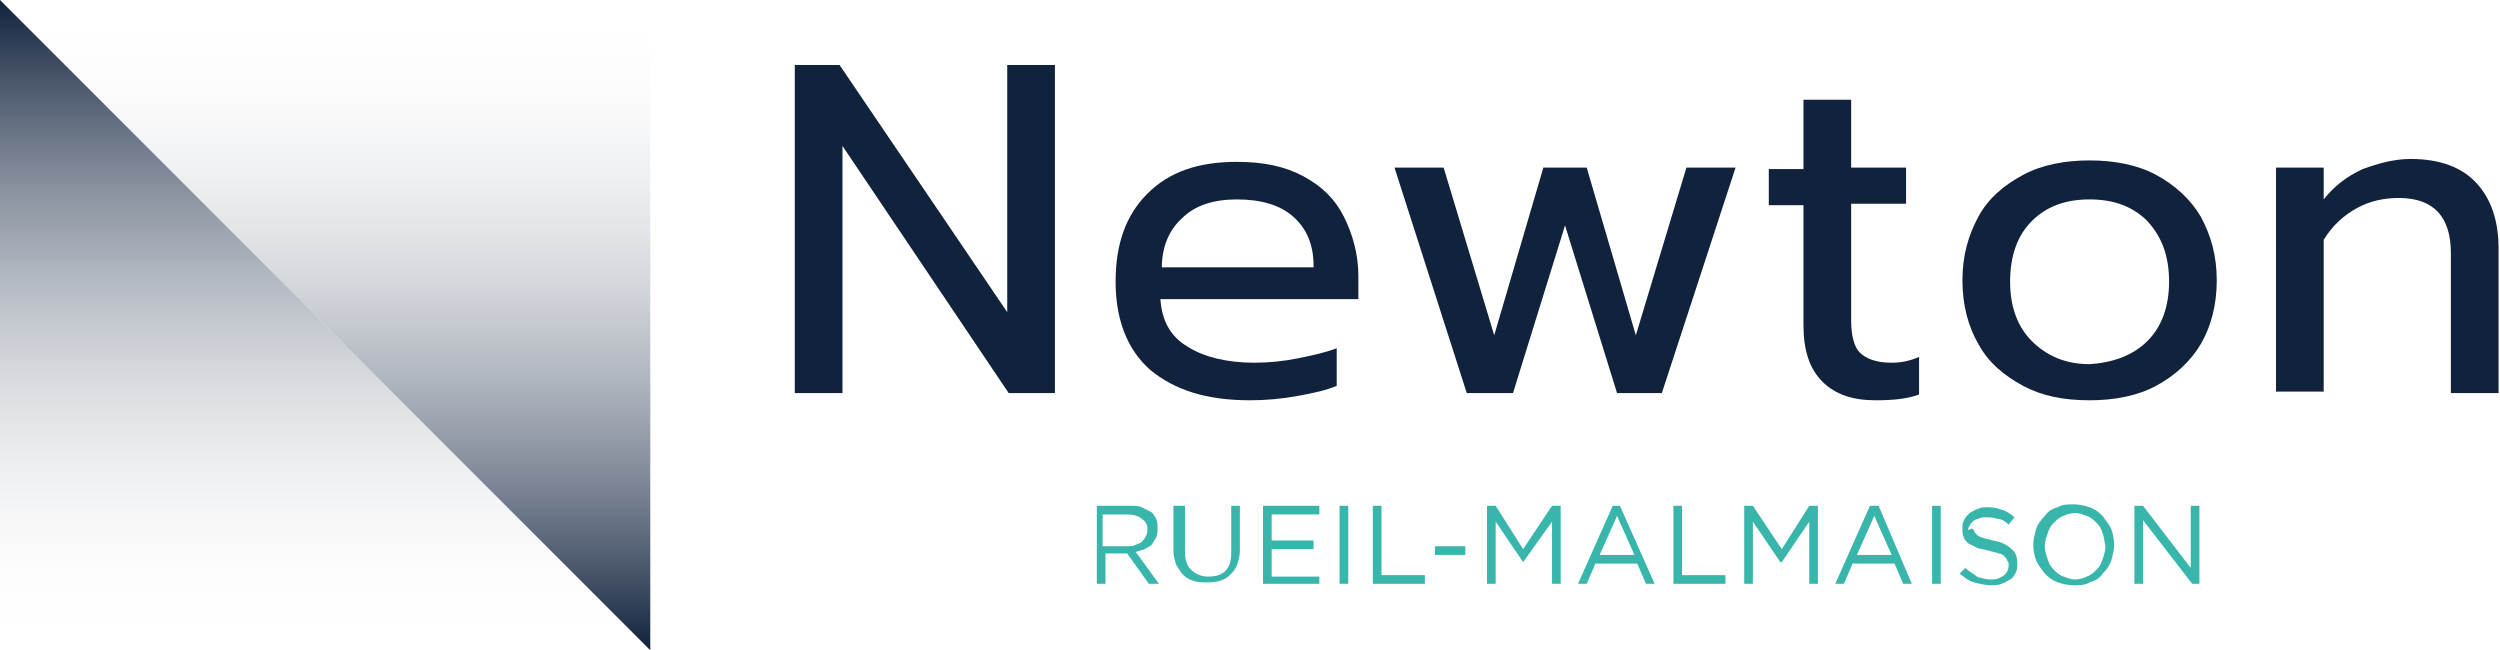
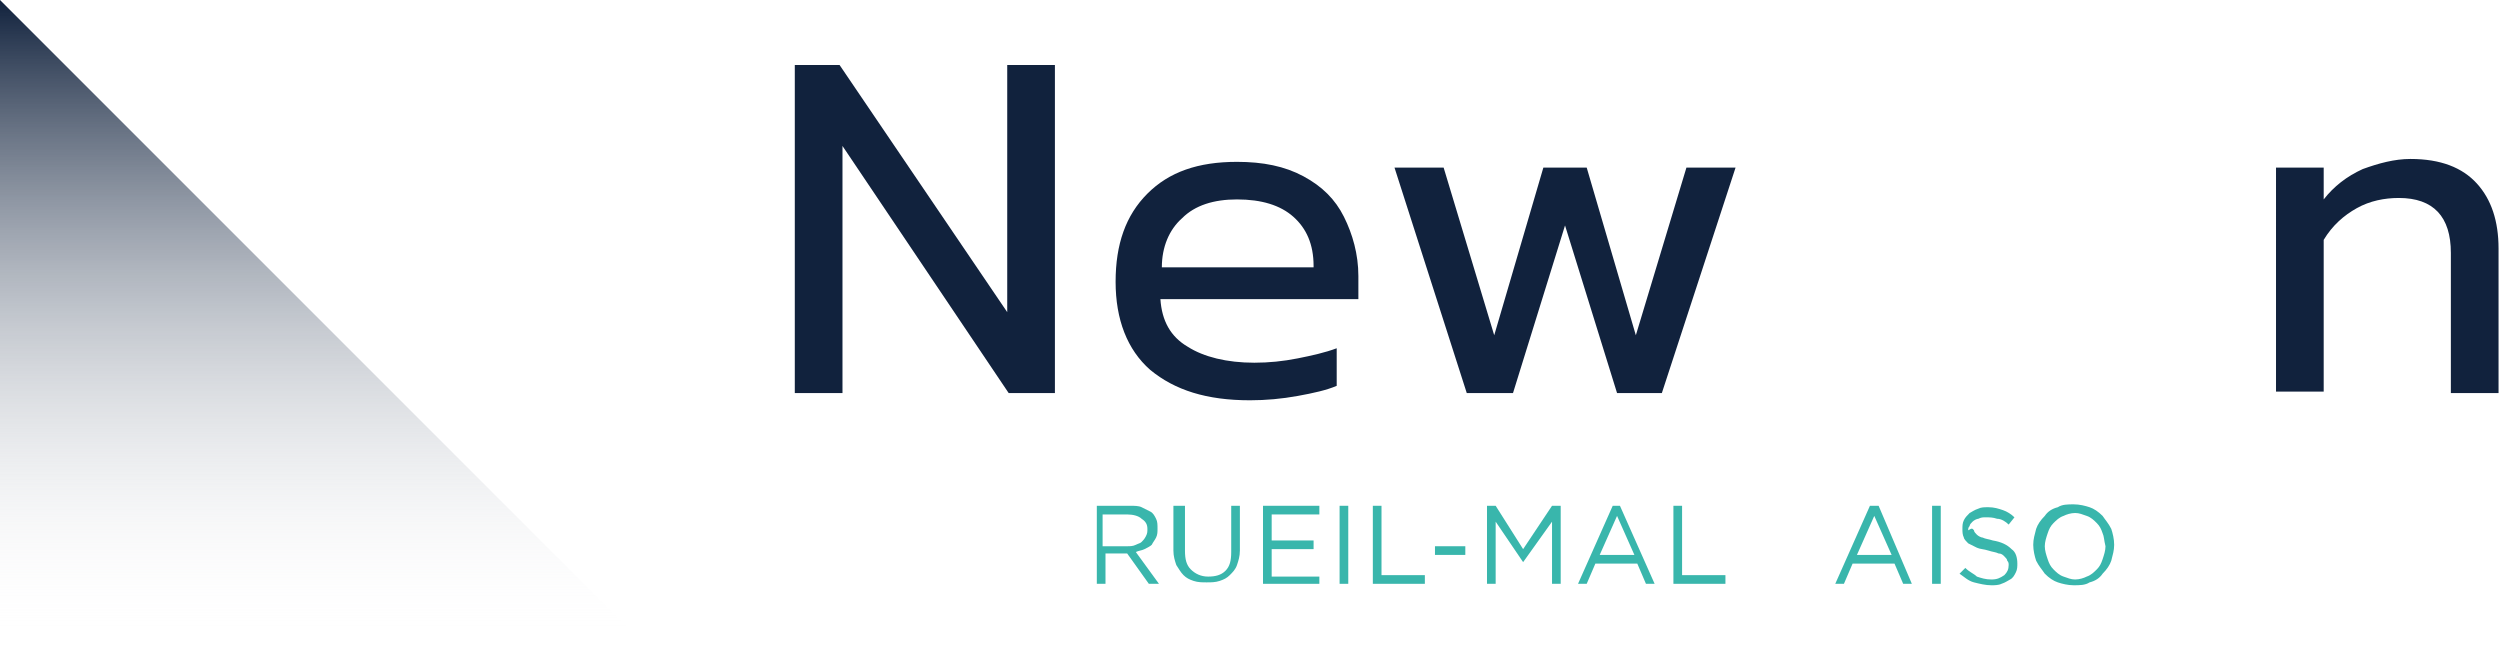
<svg xmlns="http://www.w3.org/2000/svg" version="1.1" id="Calque_1" x="0px" y="0px" viewBox="0 0 173 45" style="enable-background:new 0 0 173 45;" xml:space="preserve">
  <style type="text/css">
	.st0{fill:#39B6AC;}
	.st1{fill:#11223D;}
	.st2{fill:url(#SVGID_1_);}
	.st3{fill:url(#SVGID_2_);}
</style>
  <g>
    <g>
      <g>
        <g>
          <path class="st0" d="M79,35.9c-0.2-0.2-0.6-0.3-1-0.3h-1.7v2.2H78c0.2,0,0.4,0,0.6-0.1s0.3-0.1,0.4-0.2c0.1-0.1,0.2-0.2,0.3-0.4      s0.1-0.3,0.1-0.5C79.4,36.3,79.3,36.1,79,35.9 M79.5,40.4L78,38.3h-1.5v2.1h-0.6V35h2.3c0.3,0,0.6,0,0.8,0.1      c0.2,0.1,0.4,0.2,0.6,0.3s0.3,0.3,0.4,0.5s0.1,0.4,0.1,0.7c0,0.2,0,0.4-0.1,0.6c-0.1,0.2-0.2,0.3-0.3,0.5      c-0.1,0.1-0.3,0.2-0.5,0.3s-0.4,0.1-0.6,0.2l1.6,2.2C80.2,40.4,79.5,40.4,79.5,40.4z" />
          <path class="st0" d="M85.8,38.1c0,0.4-0.1,0.7-0.2,1s-0.3,0.5-0.5,0.7s-0.4,0.3-0.7,0.4c-0.3,0.1-0.6,0.1-0.9,0.1      s-0.6,0-0.9-0.1s-0.5-0.2-0.7-0.4s-0.3-0.4-0.5-0.7c-0.1-0.3-0.2-0.6-0.2-1V35H82v3.1c0,0.6,0.1,1,0.4,1.3s0.7,0.5,1.2,0.5      s0.9-0.1,1.2-0.4c0.3-0.3,0.4-0.7,0.4-1.3V35h0.6C85.8,35,85.8,38.1,85.8,38.1z" />
        </g>
        <polygon class="st0" points="87.4,35 87.4,40.4 91.3,40.4 91.3,39.9 88,39.9 88,38 90.9,38 90.9,37.4 88,37.4 88,35.6 91.3,35.6      91.3,35    " />
        <rect x="92.7" y="35" class="st0" width="0.6" height="5.4" />
        <polygon class="st0" points="95,35 95,40.4 98.6,40.4 98.6,39.8 95.6,39.8 95.6,35    " />
        <rect x="99.3" y="37.8" class="st0" width="2.1" height="0.6" />
        <polygon class="st0" points="107.4,35 105.4,38 103.5,35 102.9,35 102.9,40.4 103.5,40.4 103.5,36.1 105.4,38.9 105.4,38.9      107.4,36.1 107.4,40.4 108,40.4 108,35    " />
        <path class="st0" d="M111.9,35.7l1.2,2.7h-2.4L111.9,35.7z M111.6,35l-2.4,5.4h0.6l0.6-1.4h2.9l0.6,1.4h0.6l-2.4-5.4H111.6z" />
        <polygon class="st0" points="115.8,35 115.8,40.4 119.4,40.4 119.4,39.8 116.4,39.8 116.4,35    " />
-         <polygon class="st0" points="125.2,35 123.3,38 121.3,35 120.7,35 120.7,40.4 121.3,40.4 121.3,36.1 123.2,38.9 123.3,38.9      125.2,36.1 125.2,40.4 125.8,40.4 125.8,35    " />
        <path class="st0" d="M129.7,35.7l1.2,2.7h-2.4L129.7,35.7z M129.4,35l-2.4,5.4h0.6l0.6-1.4h2.9l0.6,1.4h0.6L130,35H129.4z" />
        <rect x="133.7" y="35" class="st0" width="0.6" height="5.4" />
        <g>
          <path class="st0" d="M136.6,36.7c0,0.1,0.1,0.2,0.2,0.3c0.1,0.1,0.3,0.2,0.4,0.2c0.2,0.1,0.4,0.1,0.7,0.2c0.6,0.1,1,0.3,1.3,0.6      c0.3,0.2,0.4,0.6,0.4,1c0,0.2,0,0.4-0.1,0.6c-0.1,0.2-0.2,0.4-0.4,0.5s-0.3,0.2-0.6,0.3c-0.2,0.1-0.5,0.1-0.7,0.1      c-0.4,0-0.8-0.1-1.2-0.2c-0.4-0.1-0.7-0.4-1-0.6l0.4-0.4c0.3,0.3,0.6,0.4,0.8,0.6c0.3,0.1,0.6,0.2,1,0.2s0.6-0.1,0.9-0.3      c0.2-0.2,0.3-0.4,0.3-0.7c0-0.1,0-0.2-0.1-0.3c0-0.1-0.1-0.2-0.2-0.3c-0.1-0.1-0.2-0.2-0.4-0.2c-0.2-0.1-0.4-0.1-0.7-0.2      c-0.3-0.1-0.6-0.1-0.8-0.2c-0.2-0.1-0.4-0.2-0.6-0.3c-0.1-0.1-0.3-0.3-0.3-0.4c-0.1-0.2-0.1-0.4-0.1-0.6c0-0.2,0-0.4,0.1-0.6      c0.1-0.2,0.2-0.3,0.4-0.5c0.2-0.1,0.3-0.2,0.6-0.3c0.2-0.1,0.4-0.1,0.7-0.1c0.4,0,0.7,0.1,1,0.2c0.3,0.1,0.6,0.3,0.8,0.5      l-0.4,0.5c-0.2-0.2-0.5-0.4-0.8-0.4c-0.3-0.1-0.5-0.1-0.8-0.1c-0.2,0-0.3,0-0.5,0.1c-0.1,0-0.3,0.1-0.4,0.2      c-0.1,0.1-0.2,0.2-0.2,0.3c-0.1,0.1-0.1,0.2-0.1,0.3C136.5,36.5,136.5,36.6,136.6,36.7" />
          <path class="st0" d="M145.5,36.9c-0.1-0.3-0.2-0.5-0.4-0.7s-0.4-0.4-0.7-0.5s-0.5-0.2-0.8-0.2s-0.6,0.1-0.8,0.2      c-0.3,0.1-0.5,0.3-0.7,0.5s-0.3,0.4-0.4,0.7c-0.1,0.3-0.2,0.6-0.2,0.9c0,0.3,0.1,0.6,0.2,0.9c0.1,0.3,0.2,0.5,0.4,0.7      s0.4,0.4,0.7,0.5s0.5,0.2,0.8,0.2s0.6-0.1,0.8-0.2c0.3-0.1,0.5-0.3,0.7-0.5s0.3-0.4,0.4-0.7c0.1-0.3,0.2-0.6,0.2-0.9      C145.6,37.4,145.6,37.1,145.5,36.9 M146.1,38.8c-0.1,0.3-0.3,0.6-0.6,0.9c-0.2,0.3-0.5,0.5-0.9,0.6c-0.3,0.2-0.7,0.2-1.1,0.2      c-0.4,0-0.8-0.1-1.1-0.2c-0.3-0.1-0.6-0.3-0.9-0.6c-0.2-0.3-0.4-0.5-0.6-0.9c-0.1-0.3-0.2-0.7-0.2-1.1c0-0.4,0.1-0.7,0.2-1.1      c0.1-0.3,0.3-0.6,0.6-0.9c0.2-0.3,0.5-0.5,0.9-0.6c0.3-0.2,0.7-0.2,1.1-0.2c0.4,0,0.8,0.1,1.1,0.2c0.3,0.1,0.6,0.3,0.9,0.6      c0.2,0.3,0.4,0.5,0.6,0.9c0.1,0.3,0.2,0.7,0.2,1.1S146.2,38.4,146.1,38.8" />
        </g>
-         <polygon class="st0" points="151.6,35 151.6,39.3 148.3,35 147.7,35 147.7,40.4 148.3,40.4 148.3,36 151.7,40.4 152.2,40.4      152.2,35    " />
      </g>
      <g>
        <polygon class="st1" points="69.7,4.5 69.7,21.6 58.1,4.5 55,4.5 55,27.2 58.3,27.2 58.3,10.1 69.8,27.2 73,27.2 73,4.5    " />
        <g>
          <path class="st1" d="M90.9,18.4c0-1.5-0.5-2.6-1.4-3.4c-0.9-0.8-2.2-1.2-3.9-1.2c-1.6,0-2.9,0.4-3.8,1.3c-0.9,0.8-1.4,2-1.4,3.4      h10.5C90.9,18.5,90.9,18.4,90.9,18.4z M79.6,25.6c-1.6-1.4-2.4-3.5-2.4-6.1s0.7-4.6,2.2-6.1s3.5-2.2,6.2-2.2      c1.8,0,3.3,0.3,4.6,1s2.2,1.6,2.8,2.8c0.6,1.2,1,2.6,1,4.1v1.6H80.3c0.1,1.5,0.7,2.6,1.9,3.3c1.1,0.7,2.7,1.1,4.6,1.1      c1,0,2-0.1,3-0.3c1-0.2,1.9-0.4,2.7-0.7v2.6c-0.7,0.3-1.6,0.5-2.7,0.7s-2.2,0.3-3.3,0.3C83.5,27.7,81.3,27,79.6,25.6" />
        </g>
        <polygon class="st1" points="96.5,11.6 99.9,11.6 103.4,23.2 106.8,11.6 109.8,11.6 113.2,23.2 116.7,11.6 120.1,11.6 115,27.2      111.9,27.2 108.3,15.6 104.7,27.2 101.5,27.2    " />
        <g>
-           <path class="st1" d="M126.1,26.4c-0.9-0.9-1.3-2.2-1.3-3.9v-8.3h-2.4v-2.5h2.4V6.9h3.3v4.7h3.8v2.5h-3.8v8.1      c0,1,0.2,1.8,0.6,2.2c0.4,0.4,1.1,0.7,2.2,0.7c0.6,0,1.2-0.1,1.9-0.4v2.6c-0.8,0.3-1.8,0.4-3,0.4      C128.2,27.7,127,27.3,126.1,26.4" />
-           <path class="st1" d="M148.6,23.6c1-1,1.5-2.4,1.5-4.1c0-1.8-0.5-3.1-1.5-4.2c-1-1-2.3-1.5-4-1.5s-3,0.5-4,1.5s-1.5,2.4-1.5,4.2      c0,1.7,0.5,3.1,1.5,4.1s2.3,1.6,4,1.6C146.2,25.1,147.6,24.6,148.6,23.6 M140,26.7c-1.3-0.7-2.4-1.6-3.1-2.9      c-0.7-1.2-1.1-2.7-1.1-4.4c0-1.7,0.4-3.1,1.1-4.4c0.7-1.3,1.8-2.2,3.1-2.9s2.9-1,4.6-1c1.7,0,3.3,0.3,4.6,1s2.4,1.7,3.1,2.9      c0.7,1.3,1.1,2.7,1.1,4.4c0,1.7-0.4,3.2-1.1,4.4c-0.7,1.2-1.8,2.2-3.1,2.9c-1.3,0.7-2.9,1-4.6,1C142.8,27.7,141.3,27.4,140,26.7      " />
          <path class="st1" d="M157.6,11.6h3.2v2.2c0.7-0.9,1.6-1.6,2.7-2.1c1.1-0.4,2.2-0.7,3.3-0.7c2.1,0,3.6,0.6,4.6,1.7      s1.5,2.6,1.5,4.5v10h-3.3v-9.7c0-2.5-1.2-3.8-3.6-3.8c-1,0-2,0.2-2.9,0.7s-1.7,1.2-2.3,2.2v10.5h-3.3V11.6H157.6z" />
        </g>
      </g>
    </g>
    <linearGradient id="SVGID_1_" gradientUnits="userSpaceOnUse" x1="22.5" y1="45.435" x2="22.5" y2="0.97" gradientTransform="matrix(1 0 0 -1 0 46)">
      <stop offset="0" style="stop-color:#FFFFFF;stop-opacity:0" />
      <stop offset="1" style="stop-color:#11223D" />
    </linearGradient>
-     <polygon class="st2" points="45,45 0,0 45,0  " />
    <linearGradient id="SVGID_2_" gradientUnits="userSpaceOnUse" x1="-511.742" y1="1158.095" x2="-511.742" y2="1113.63" gradientTransform="matrix(-1 0 0 1 -489.242 -1113.66)">
      <stop offset="0" style="stop-color:#FFFFFF;stop-opacity:0" />
      <stop offset="1" style="stop-color:#11223D" />
    </linearGradient>
    <polygon class="st3" points="0,0 45,45 0,45  " />
  </g>
</svg>